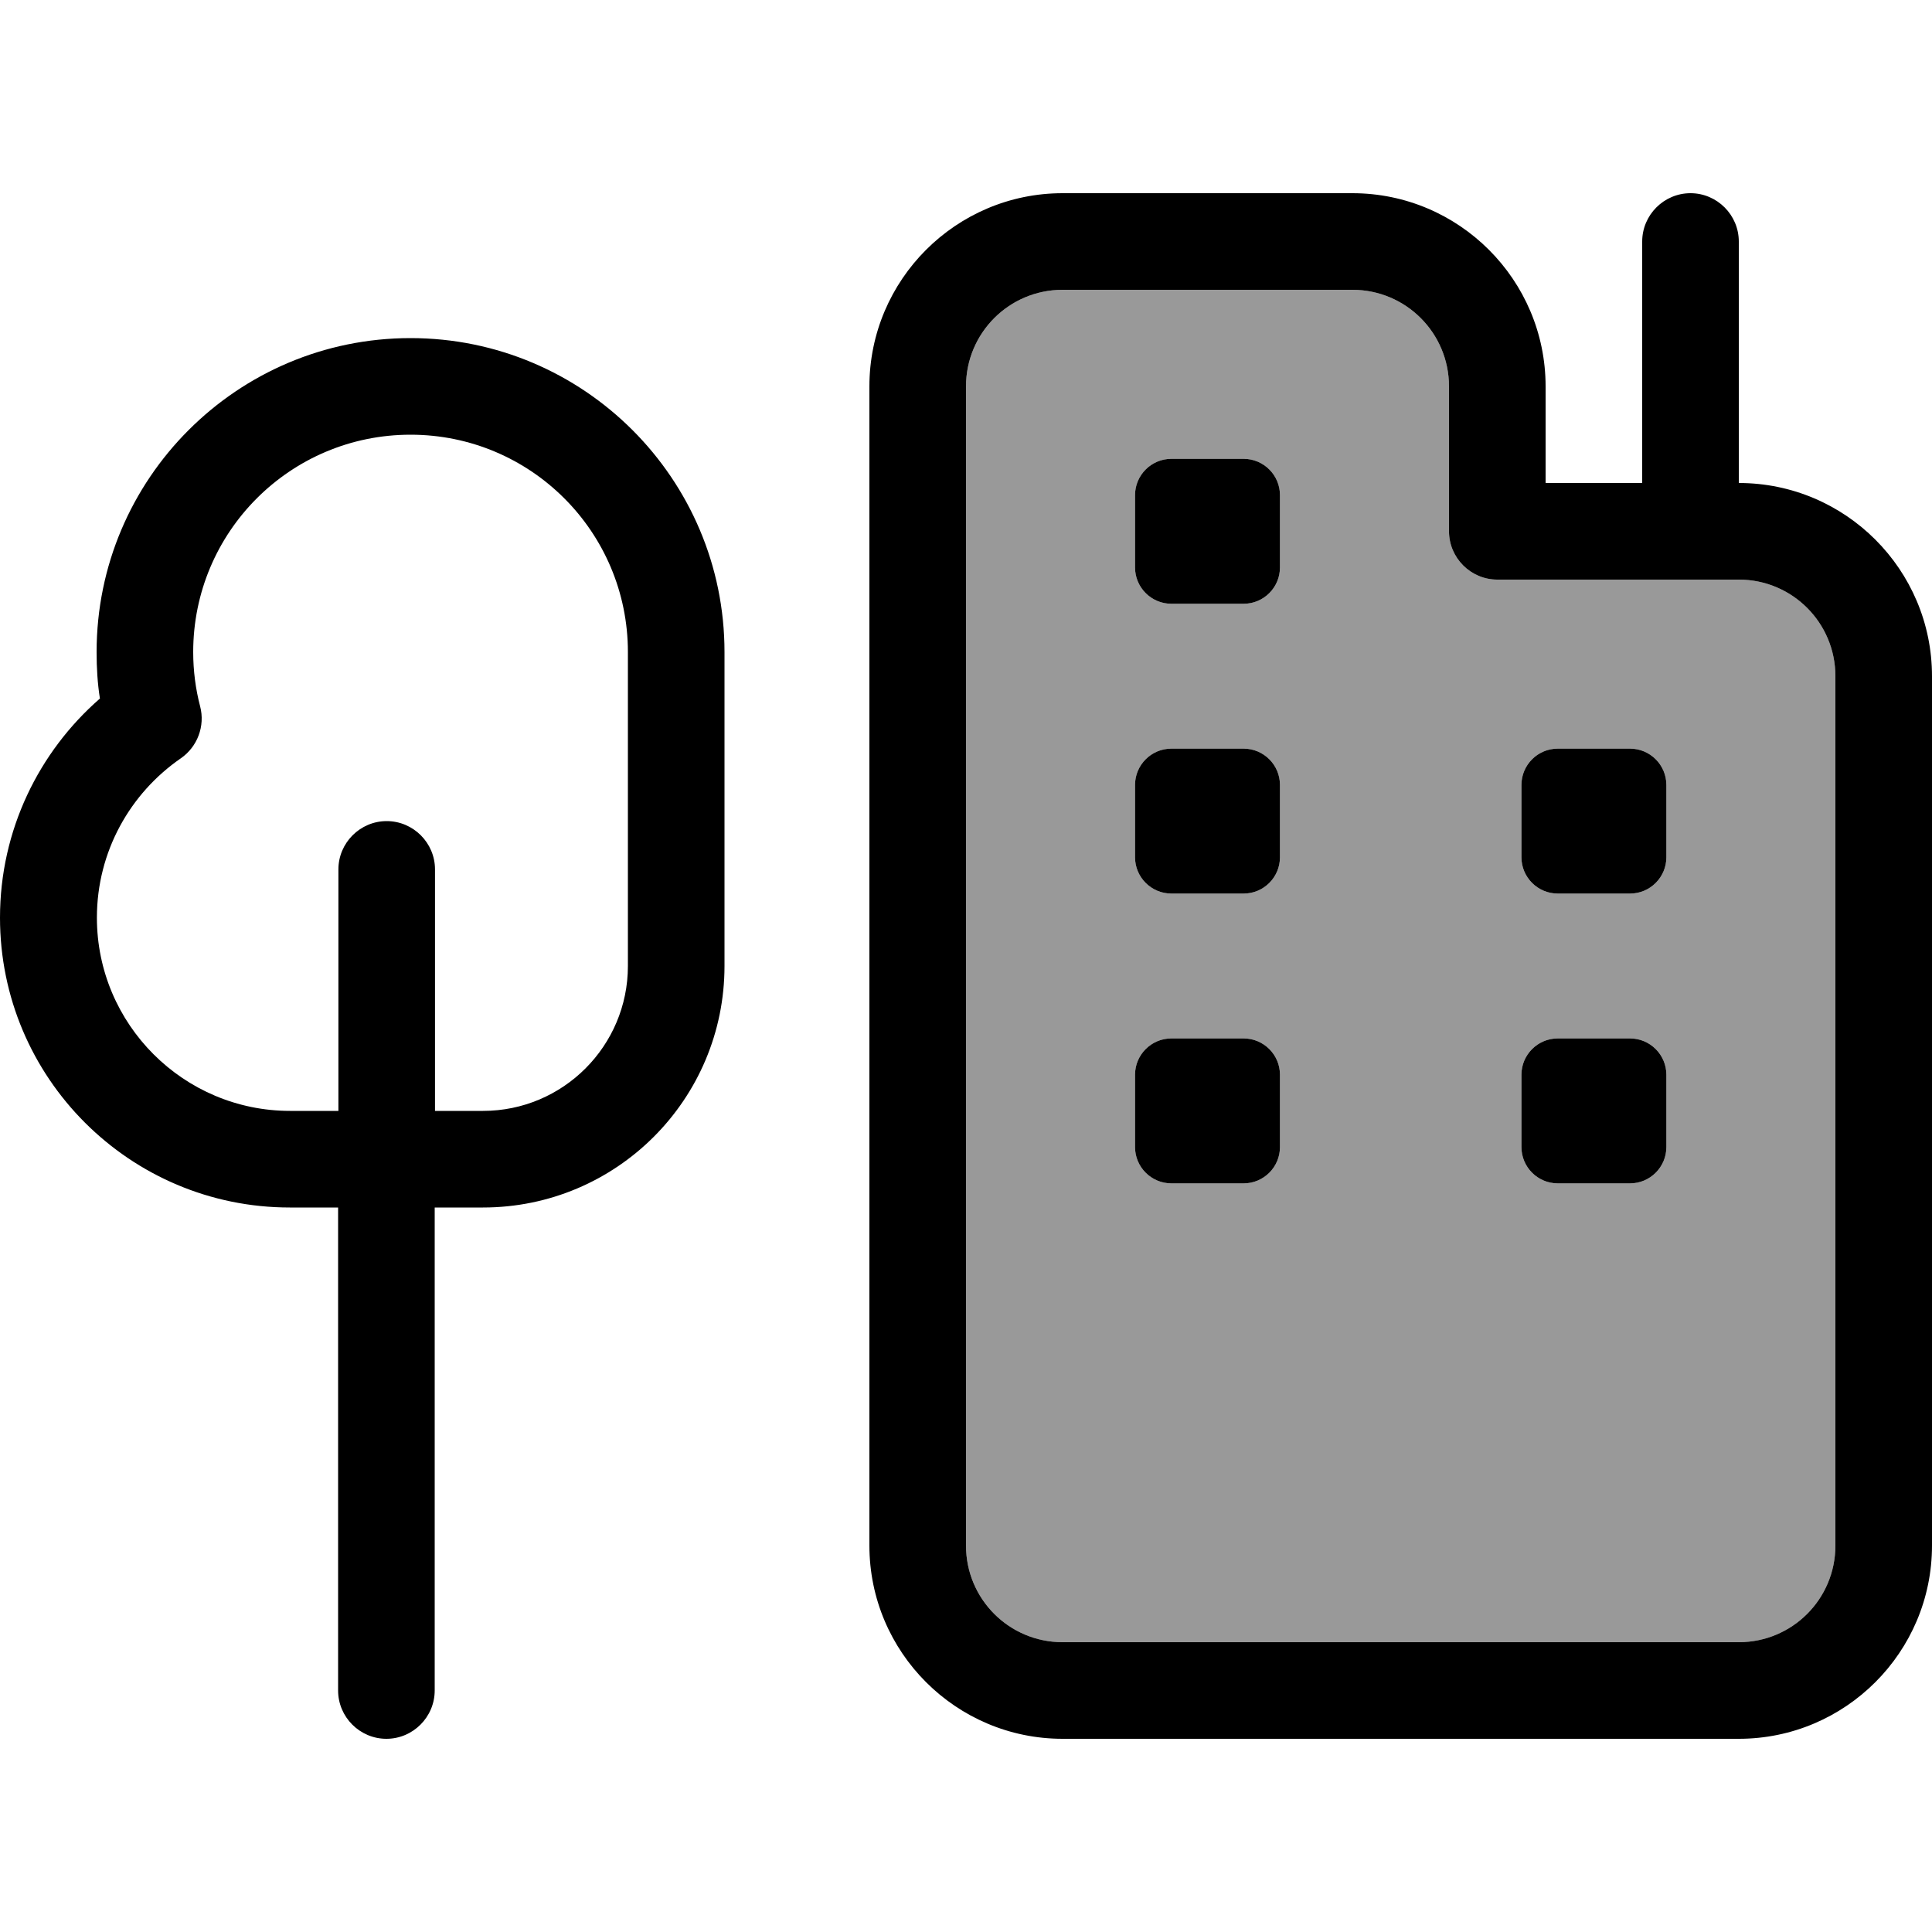
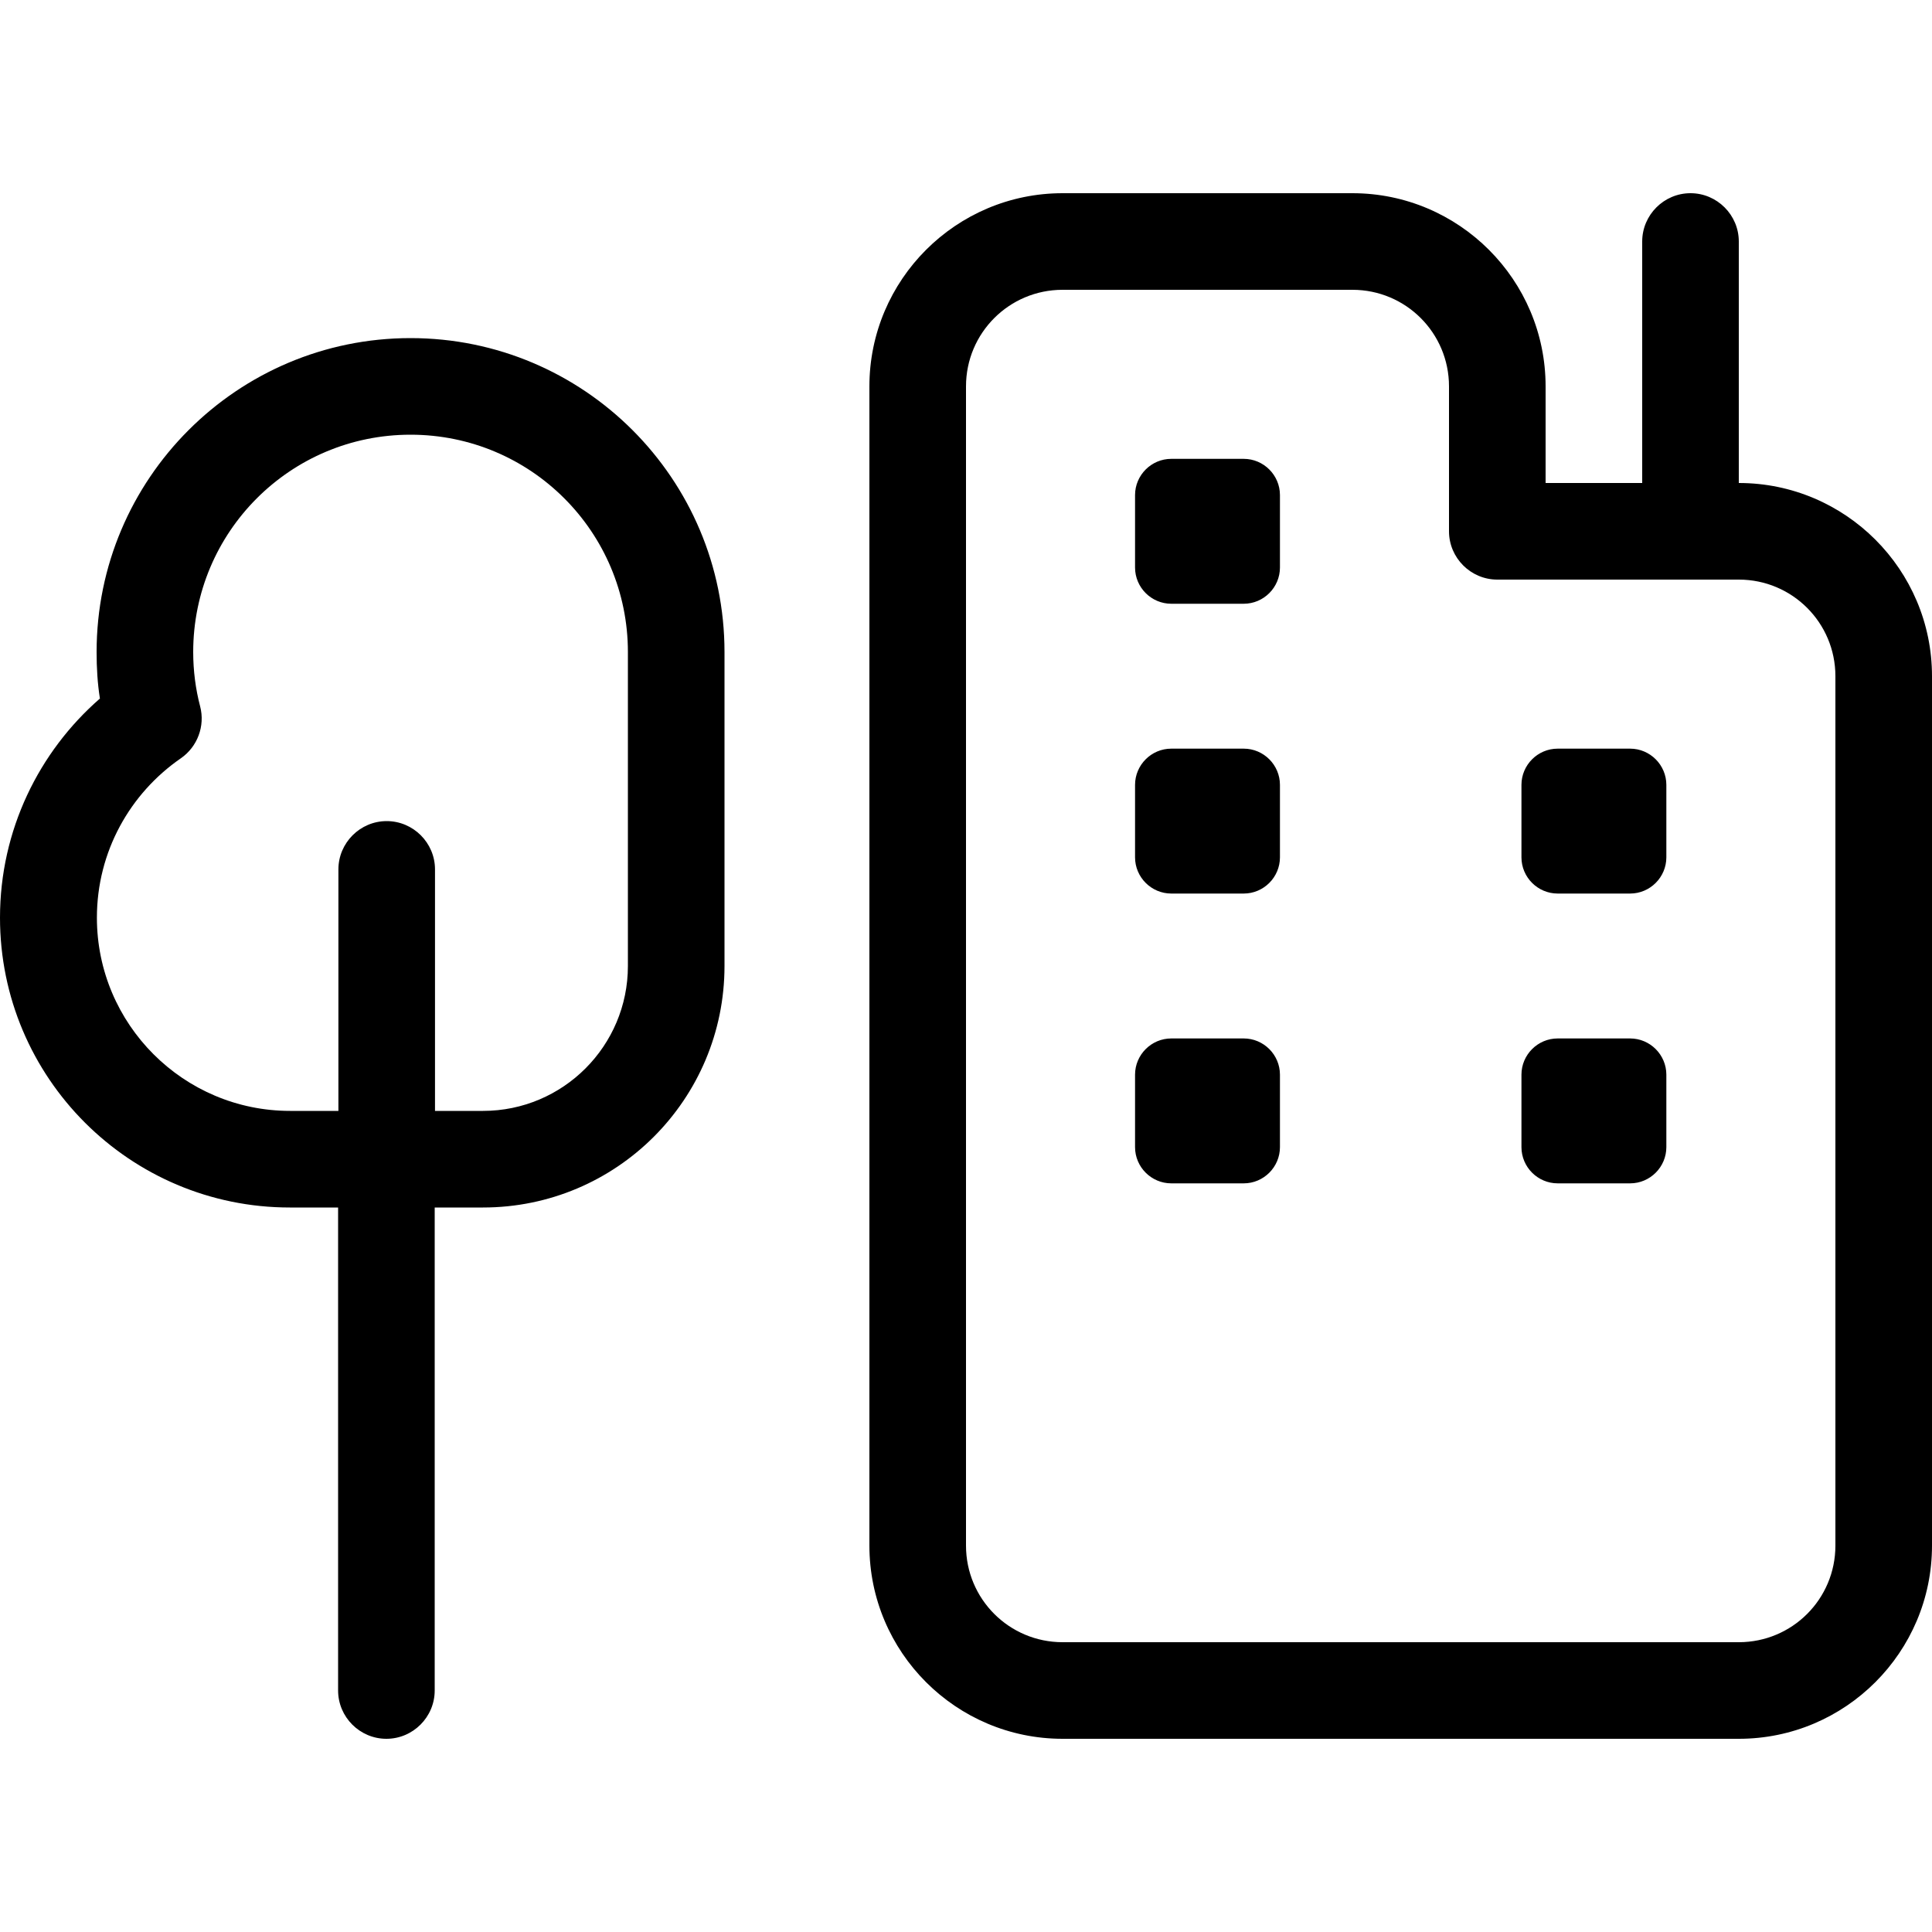
<svg xmlns="http://www.w3.org/2000/svg" viewBox="0 0 640 640">
-   <path opacity=".4" fill="currentColor" d="M320 128C320 110.3 334.3 96 352 96L448 96C465.7 96 480 110.3 480 128L480 176C480 184.8 487.2 192 496 192L576 192C593.7 192 608 206.3 608 224L608 512C608 529.7 593.7 544 576 544L352 544C334.3 544 320 529.7 320 512L320 128zM376 164L376 188C376 194.6 381.4 200 388 200L412 200C418.6 200 424 194.6 424 188L424 164C424 157.4 418.6 152 412 152L388 152C381.4 152 376 157.4 376 164zM376 260L376 284C376 290.6 381.4 296 388 296L412 296C418.6 296 424 290.6 424 284L424 260C424 253.4 418.6 248 412 248L388 248C381.4 248 376 253.4 376 260zM376 356L376 380C376 386.6 381.4 392 388 392L412 392C418.6 392 424 386.6 424 380L424 356C424 349.4 418.6 344 412 344L388 344C381.4 344 376 349.4 376 356zM504 260L504 284C504 290.6 509.4 296 516 296L540 296C546.6 296 552 290.6 552 284L552 260C552 253.4 546.6 248 540 248L516 248C509.4 248 504 253.4 504 260zM504 356L504 380C504 386.6 509.4 392 516 392L540 392C546.6 392 552 386.6 552 380L552 356C552 349.4 546.6 344 540 344L516 344C509.4 344 504 349.4 504 356z" />
  <path fill="currentColor" d="M320 128L320 512C320 529.7 334.3 544 352 544L576 544C593.7 544 608 529.7 608 512L608 224C608 206.3 593.7 192 576 192L496 192C487.2 192 480 184.8 480 176L480 128C480 110.3 465.7 96 448 96L352 96C334.3 96 320 110.3 320 128zM512 160L544 160L544 80C544 71.2 551.2 64 560 64C568.8 64 576 71.2 576 80L576 160C611.3 160 640 188.7 640 224L640 512C640 547.3 611.3 576 576 576L352 576C316.7 576 288 547.3 288 512L288 128C288 92.7 316.7 64 352 64L448 64C483.3 64 512 92.7 512 128L512 160zM388 152L412 152C418.6 152 424 157.4 424 164L424 188C424 194.6 418.6 200 412 200L388 200C381.4 200 376 194.6 376 188L376 164C376 157.4 381.4 152 388 152zM376 260C376 253.4 381.4 248 388 248L412 248C418.6 248 424 253.4 424 260L424 284C424 290.6 418.6 296 412 296L388 296C381.4 296 376 290.6 376 284L376 260zM388 344L412 344C418.6 344 424 349.4 424 356L424 380C424 386.6 418.6 392 412 392L388 392C381.4 392 376 386.6 376 380L376 356C376 349.4 381.4 344 388 344zM504 260C504 253.4 509.4 248 516 248L540 248C546.6 248 552 253.4 552 260L552 284C552 290.6 546.6 296 540 296L516 296C509.4 296 504 290.6 504 284L504 260zM516 344L540 344C546.6 344 552 349.4 552 356L552 380C552 386.6 546.6 392 540 392L516 392C509.4 392 504 386.6 504 380L504 356C504 349.4 509.4 344 516 344zM32 216C32 158.6 78.6 112 136 112C193.4 112 240 158.6 240 216L240 320C240 364.2 204.2 400 160 400L144 400L144 560C144 568.8 136.8 576 128 576C119.2 576 112 568.8 112 560L112 400L96 400C43 400 0 357 0 304C0 275 12.9 249 33.1 231.4C32.3 226.4 32 221.2 32 216zM160 368C186.5 368 208 346.5 208 320L208 216C208 176.2 175.8 144 136 144C96.2 144 64 176.2 64 216C64 222.2 64.8 228.3 66.3 234C68 240.5 65.4 247.4 59.9 251.2C43.1 262.8 32.1 282.1 32.1 304C32.1 339.3 60.8 368 96.1 368L112.1 368L112.1 288C112.1 279.2 119.3 272 128.1 272C136.9 272 144.1 279.2 144.1 288L144.1 368L160.1 368z" />
</svg>